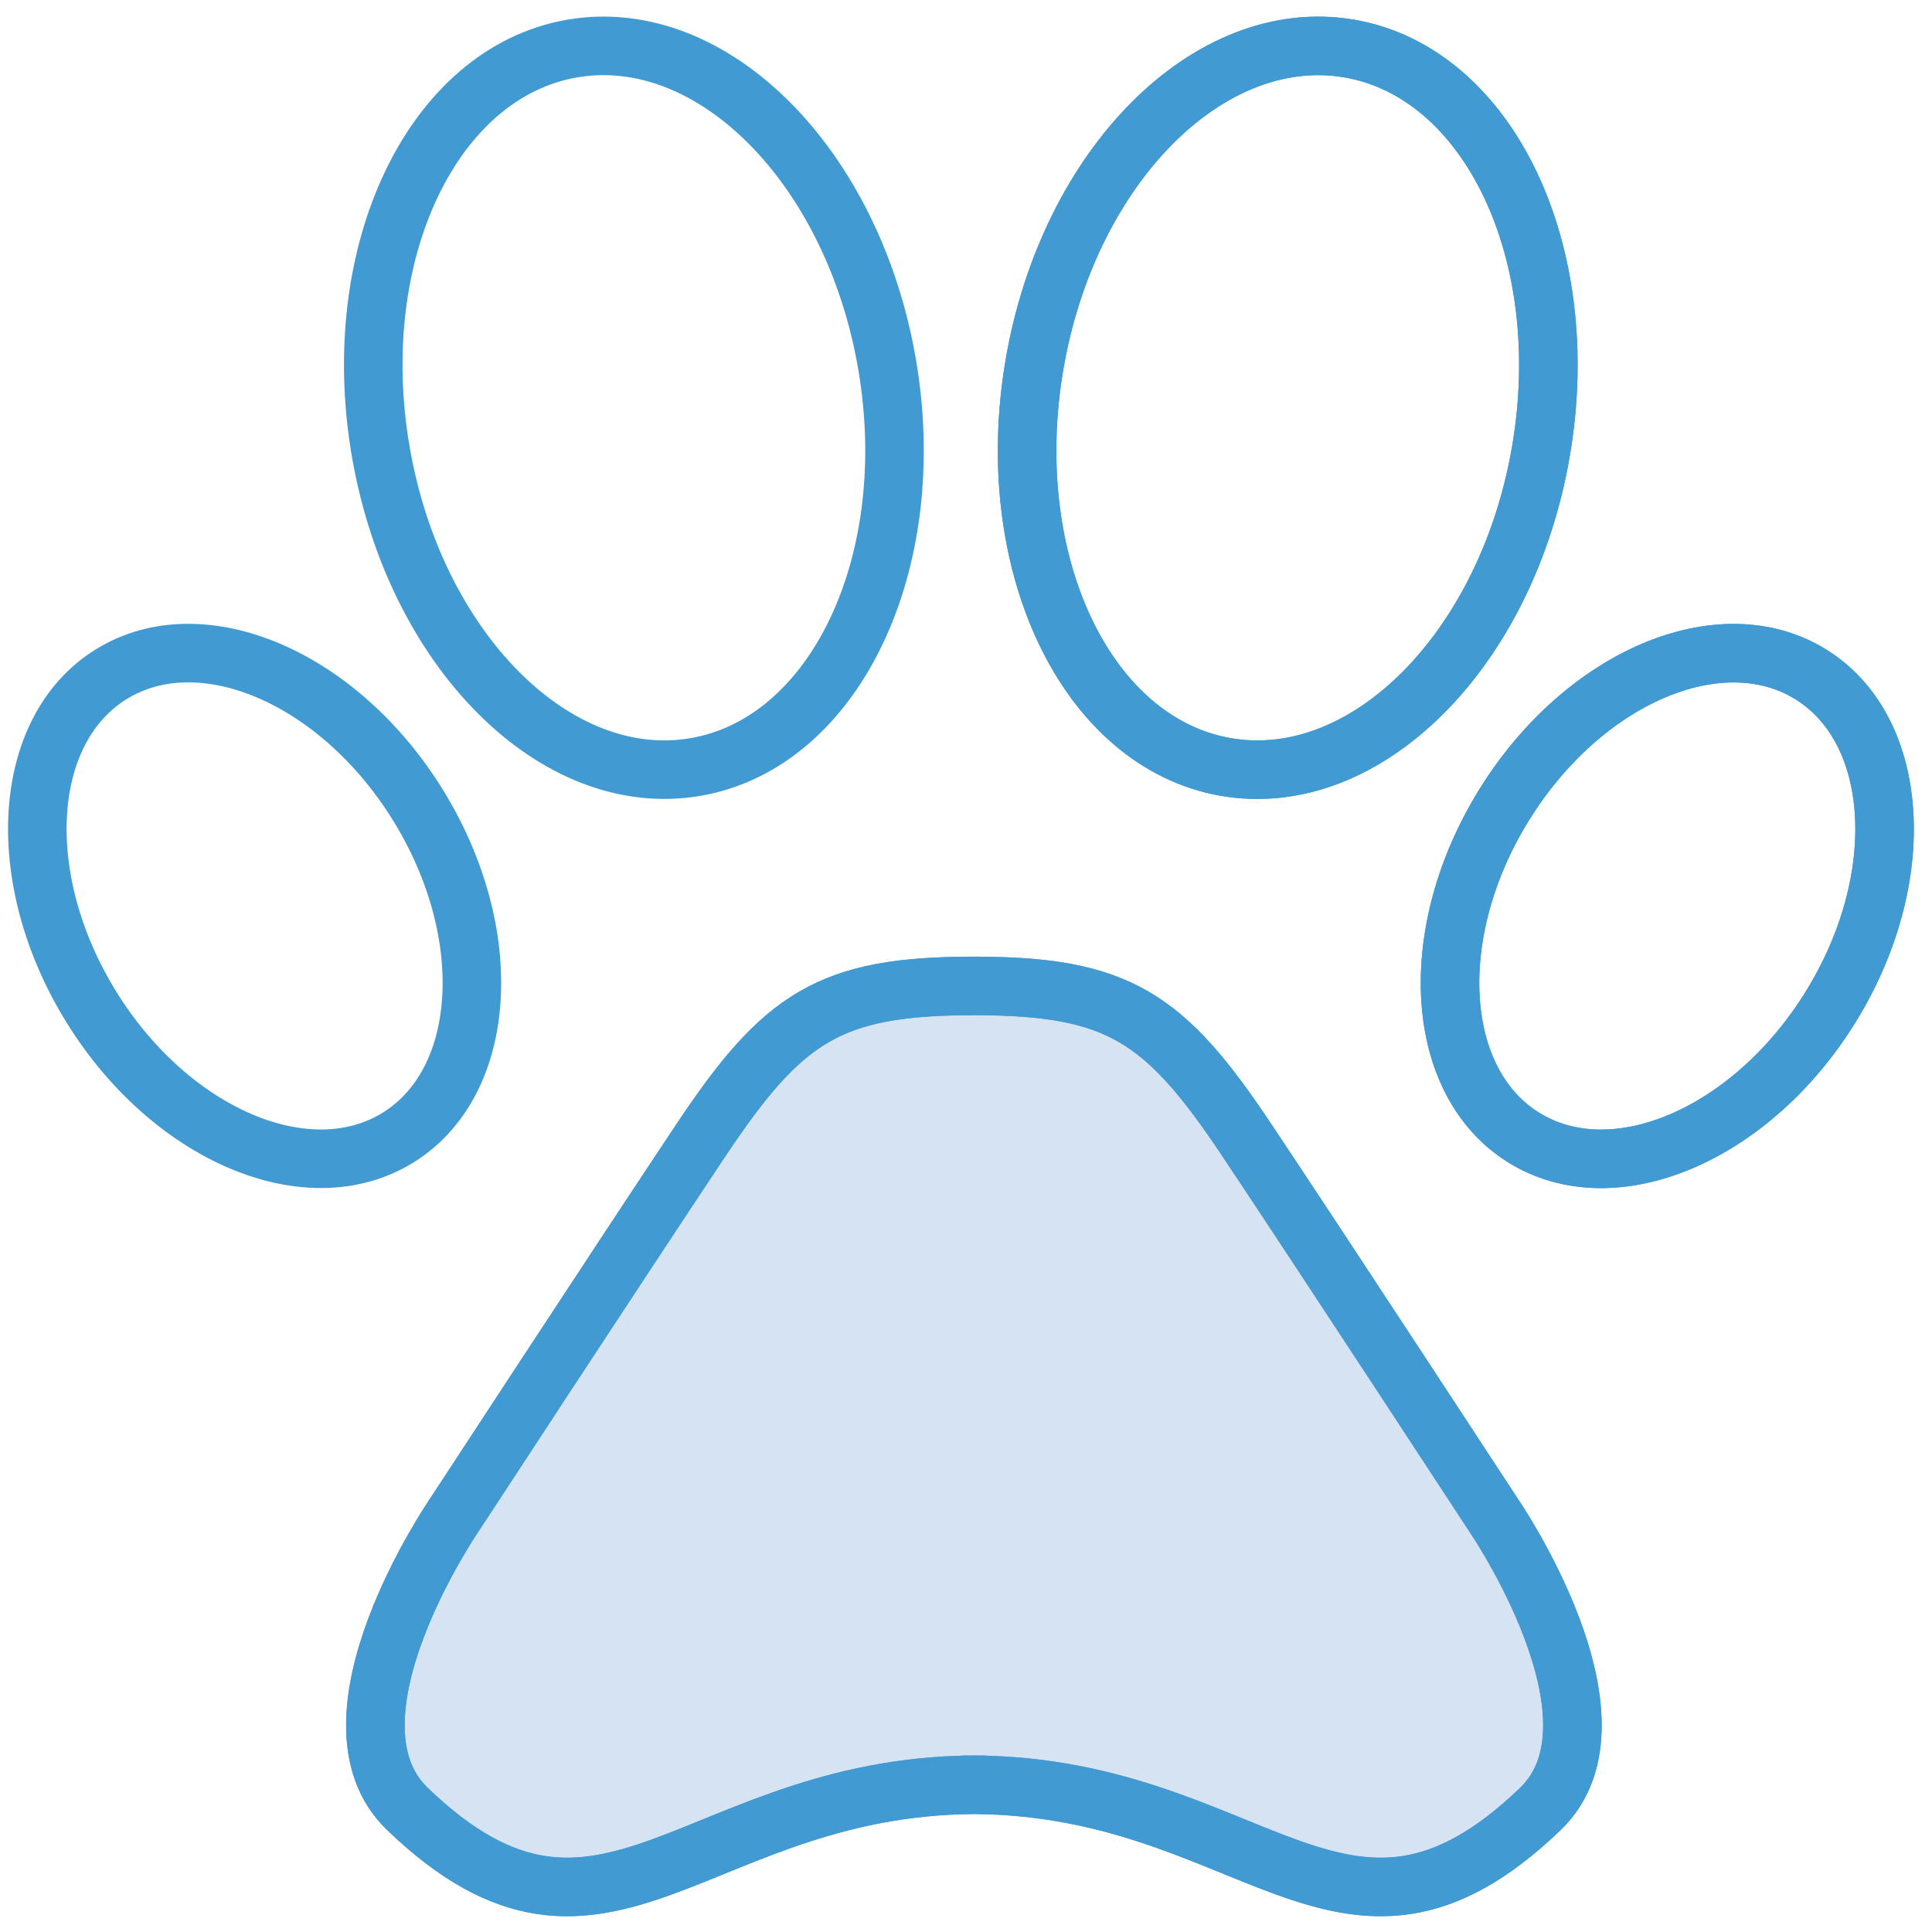
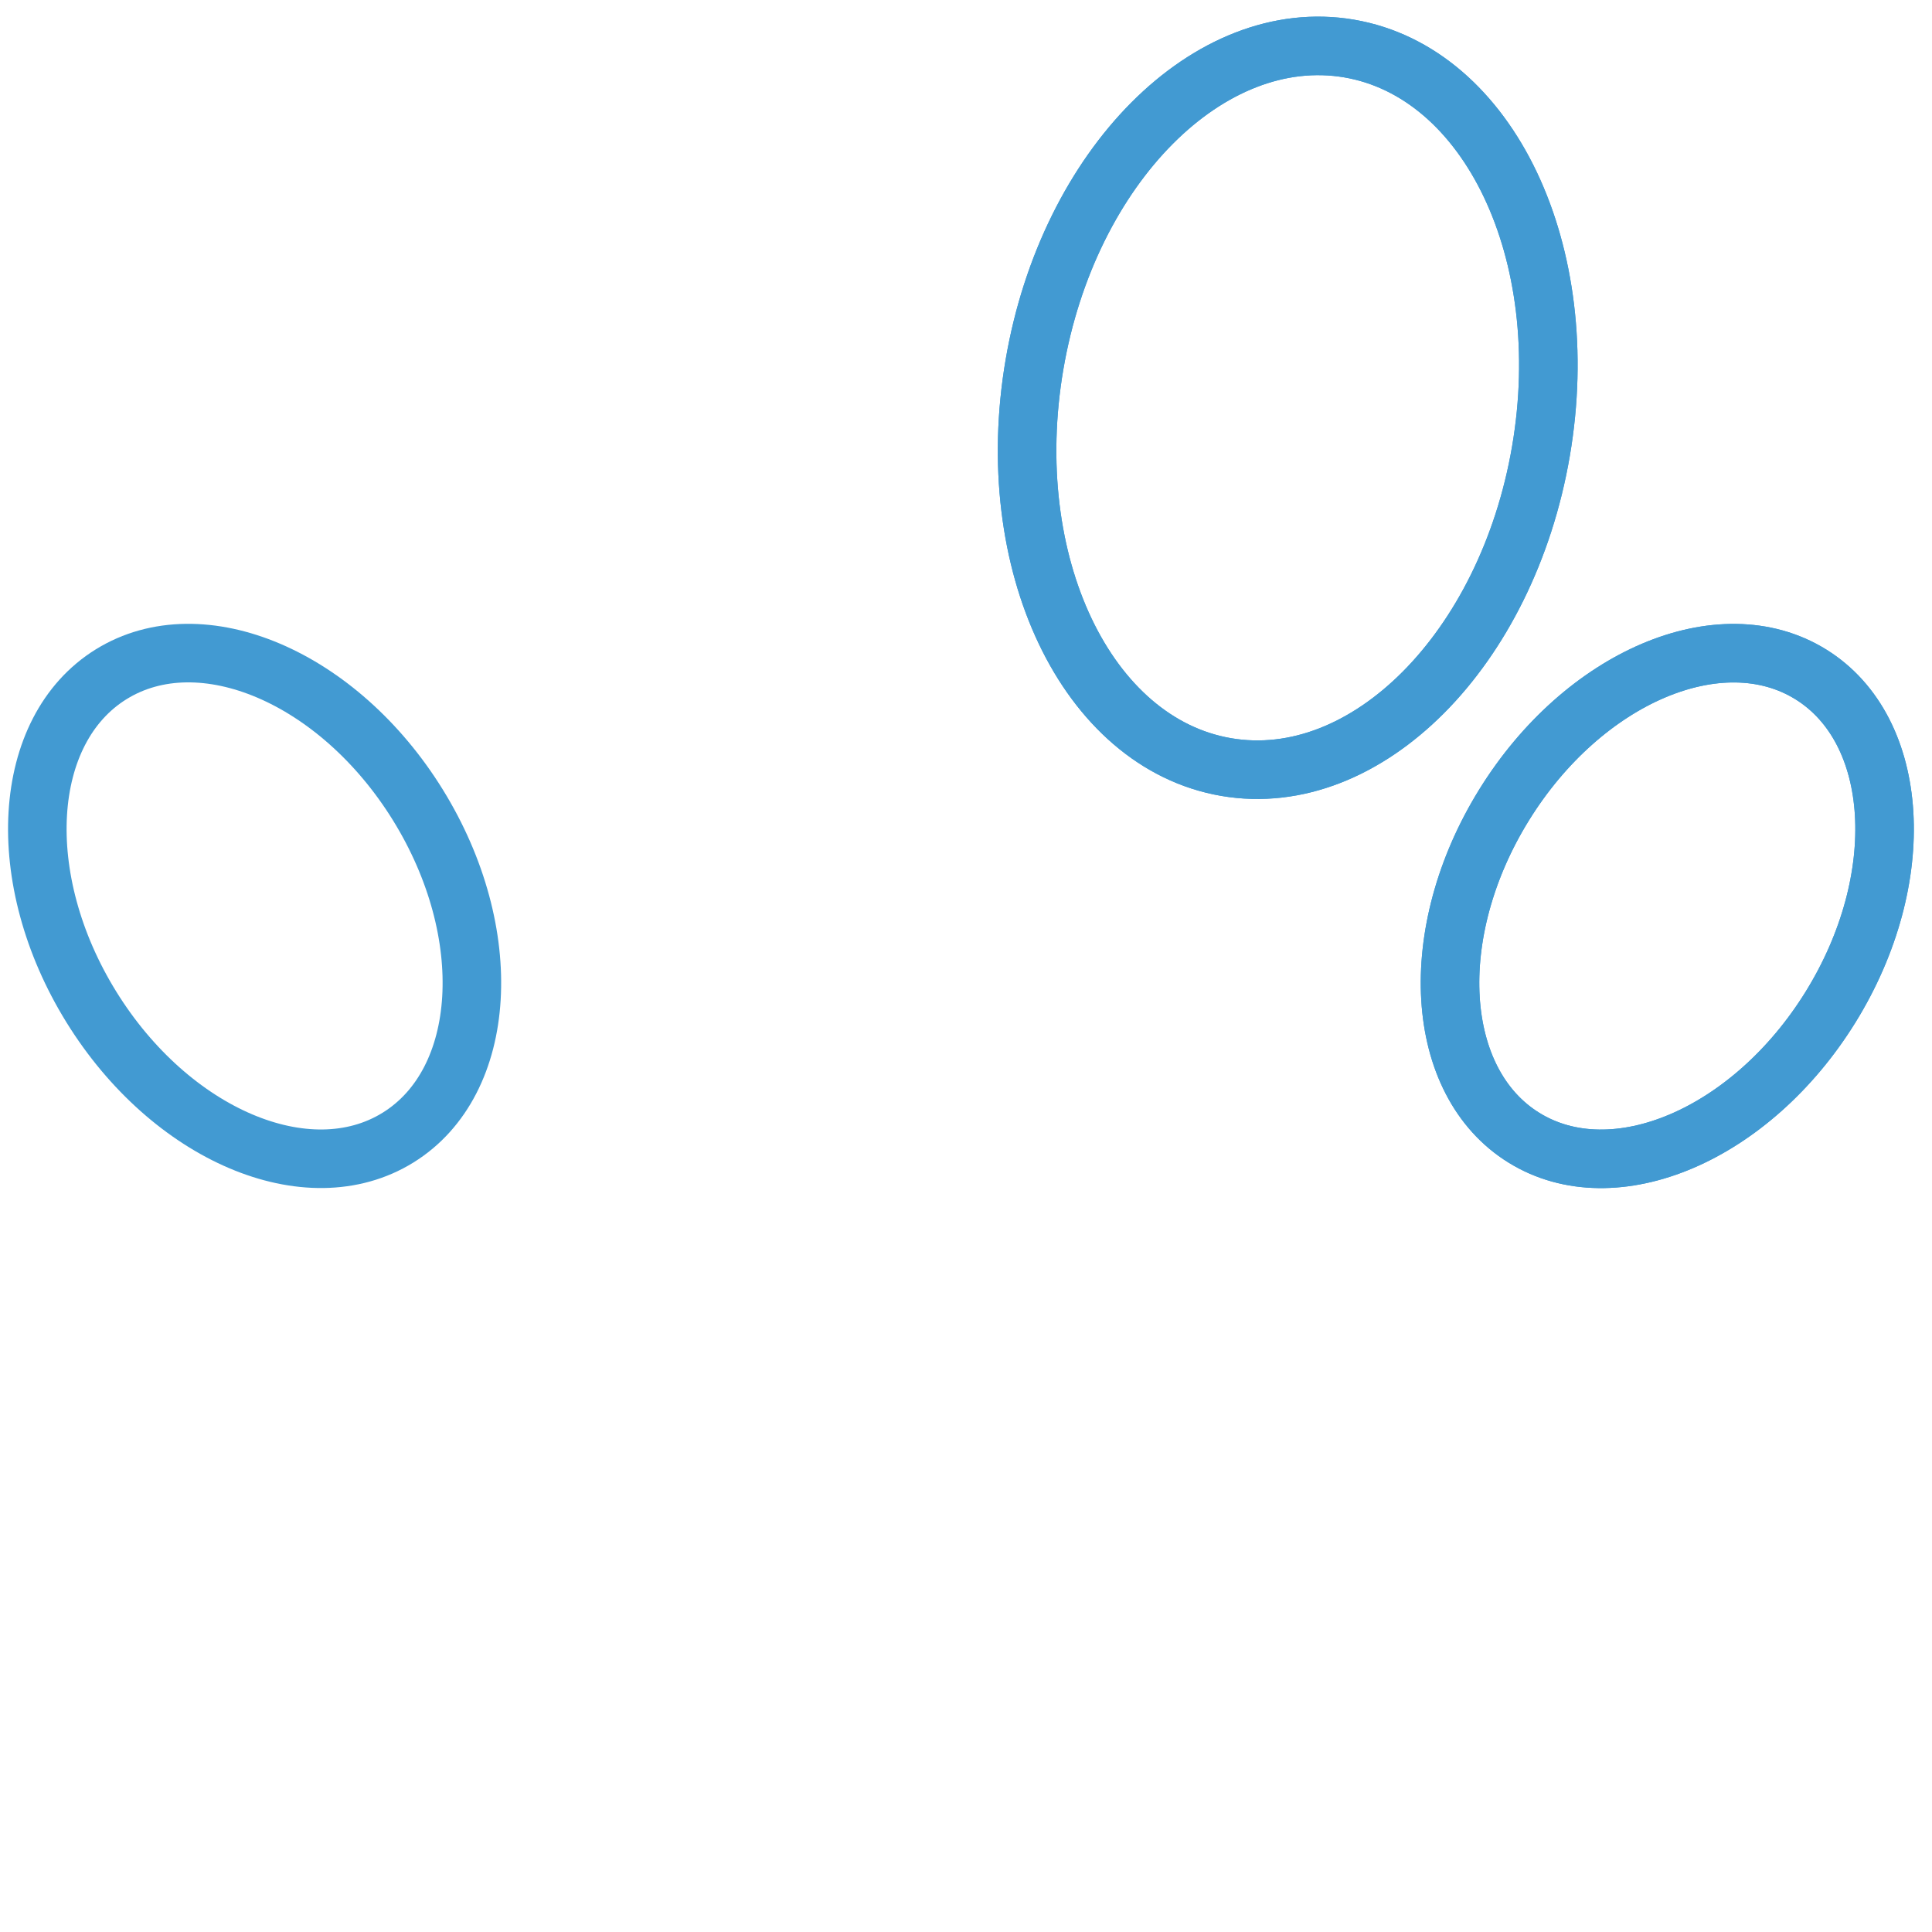
<svg xmlns="http://www.w3.org/2000/svg" width="99" height="99" viewBox="0 0 99 99" fill="none">
  <g clip-path="url(#clip0_160_370)">
-     <path d="M49.316 91.458C64.124 91.249 68.772 102.455 78.933 92.694C83.714 88.094 76.528 77.629 76.528 77.629C76.528 77.629 68.145 64.807 63.915 58.458C59.685 52.108 57.309 50.521 49.905 50.521C42.501 50.521 40.125 52.108 35.895 58.458C31.665 64.807 23.282 77.629 23.282 77.629C23.282 77.629 16.096 88.094 20.877 92.694C31.029 102.455 35.686 91.249 50.494 91.458H49.316Z" fill="#D6E3F3" stroke="#429AD2" stroke-width="3" stroke-miterlimit="10" />
    <path d="M20.394 58.295C25.014 55.436 25.47 47.803 21.412 41.245C17.354 34.688 10.319 31.69 5.699 34.549C1.079 37.408 0.624 45.041 4.681 51.599C8.739 58.156 15.774 61.154 20.394 58.295Z" stroke="#429AD2" stroke-width="3" stroke-miterlimit="10" />
    <path d="M93.802 51.603C97.859 45.046 97.404 37.412 92.784 34.553C88.164 31.694 81.129 34.692 77.071 41.25C73.013 47.807 73.469 55.441 78.089 58.299C82.709 61.158 89.744 58.16 93.802 51.603Z" stroke="#429AD2" stroke-width="3" stroke-miterlimit="10" />
    <path d="M78.962 23.117C80.701 12.95 76.302 3.714 69.136 2.487C61.97 1.261 54.75 8.509 53.01 18.677C51.271 28.844 55.67 38.08 62.836 39.306C70.002 40.532 77.222 33.284 78.962 23.117Z" stroke="#429AD2" stroke-width="3" stroke-miterlimit="10" />
-     <path d="M49.316 91.458C64.124 91.249 68.772 102.455 78.933 92.694C83.714 88.094 76.528 77.629 76.528 77.629C76.528 77.629 68.145 64.807 63.915 58.458C59.685 52.108 57.309 50.521 49.905 50.521C42.501 50.521 40.125 52.108 35.895 58.458C31.665 64.807 23.282 77.629 23.282 77.629C23.282 77.629 16.096 88.094 20.877 92.694C31.029 102.455 35.686 91.249 50.494 91.458H49.316Z" stroke="#429AD2" stroke-width="3" stroke-miterlimit="10" />
    <path d="M93.802 51.603C97.859 45.046 97.404 37.412 92.784 34.553C88.164 31.694 81.129 34.692 77.071 41.25C73.013 47.807 73.469 55.441 78.089 58.299C82.709 61.158 89.744 58.16 93.802 51.603Z" stroke="#429AD2" stroke-width="3" stroke-miterlimit="10" />
    <path d="M78.962 23.117C80.701 12.95 76.302 3.714 69.136 2.487C61.97 1.261 54.75 8.509 53.01 18.677C51.271 28.844 55.67 38.08 62.836 39.306C70.002 40.532 77.222 33.284 78.962 23.117Z" stroke="#429AD2" stroke-width="3" stroke-miterlimit="10" />
-     <path d="M35.631 39.304C42.798 38.078 47.197 28.842 45.457 18.675C43.717 8.508 36.498 1.259 29.331 2.486C22.165 3.712 17.766 12.948 19.506 23.115C21.245 33.283 28.465 40.531 35.631 39.304Z" stroke="#429AD2" stroke-width="3" stroke-miterlimit="10" />
  </g>
  <defs>
    <clipPath id="clip0_160_370">
      <rect width="98.451" height="98.147" fill="white" transform="translate(0.014 0.45)" />
    </clipPath>
  </defs>
</svg>